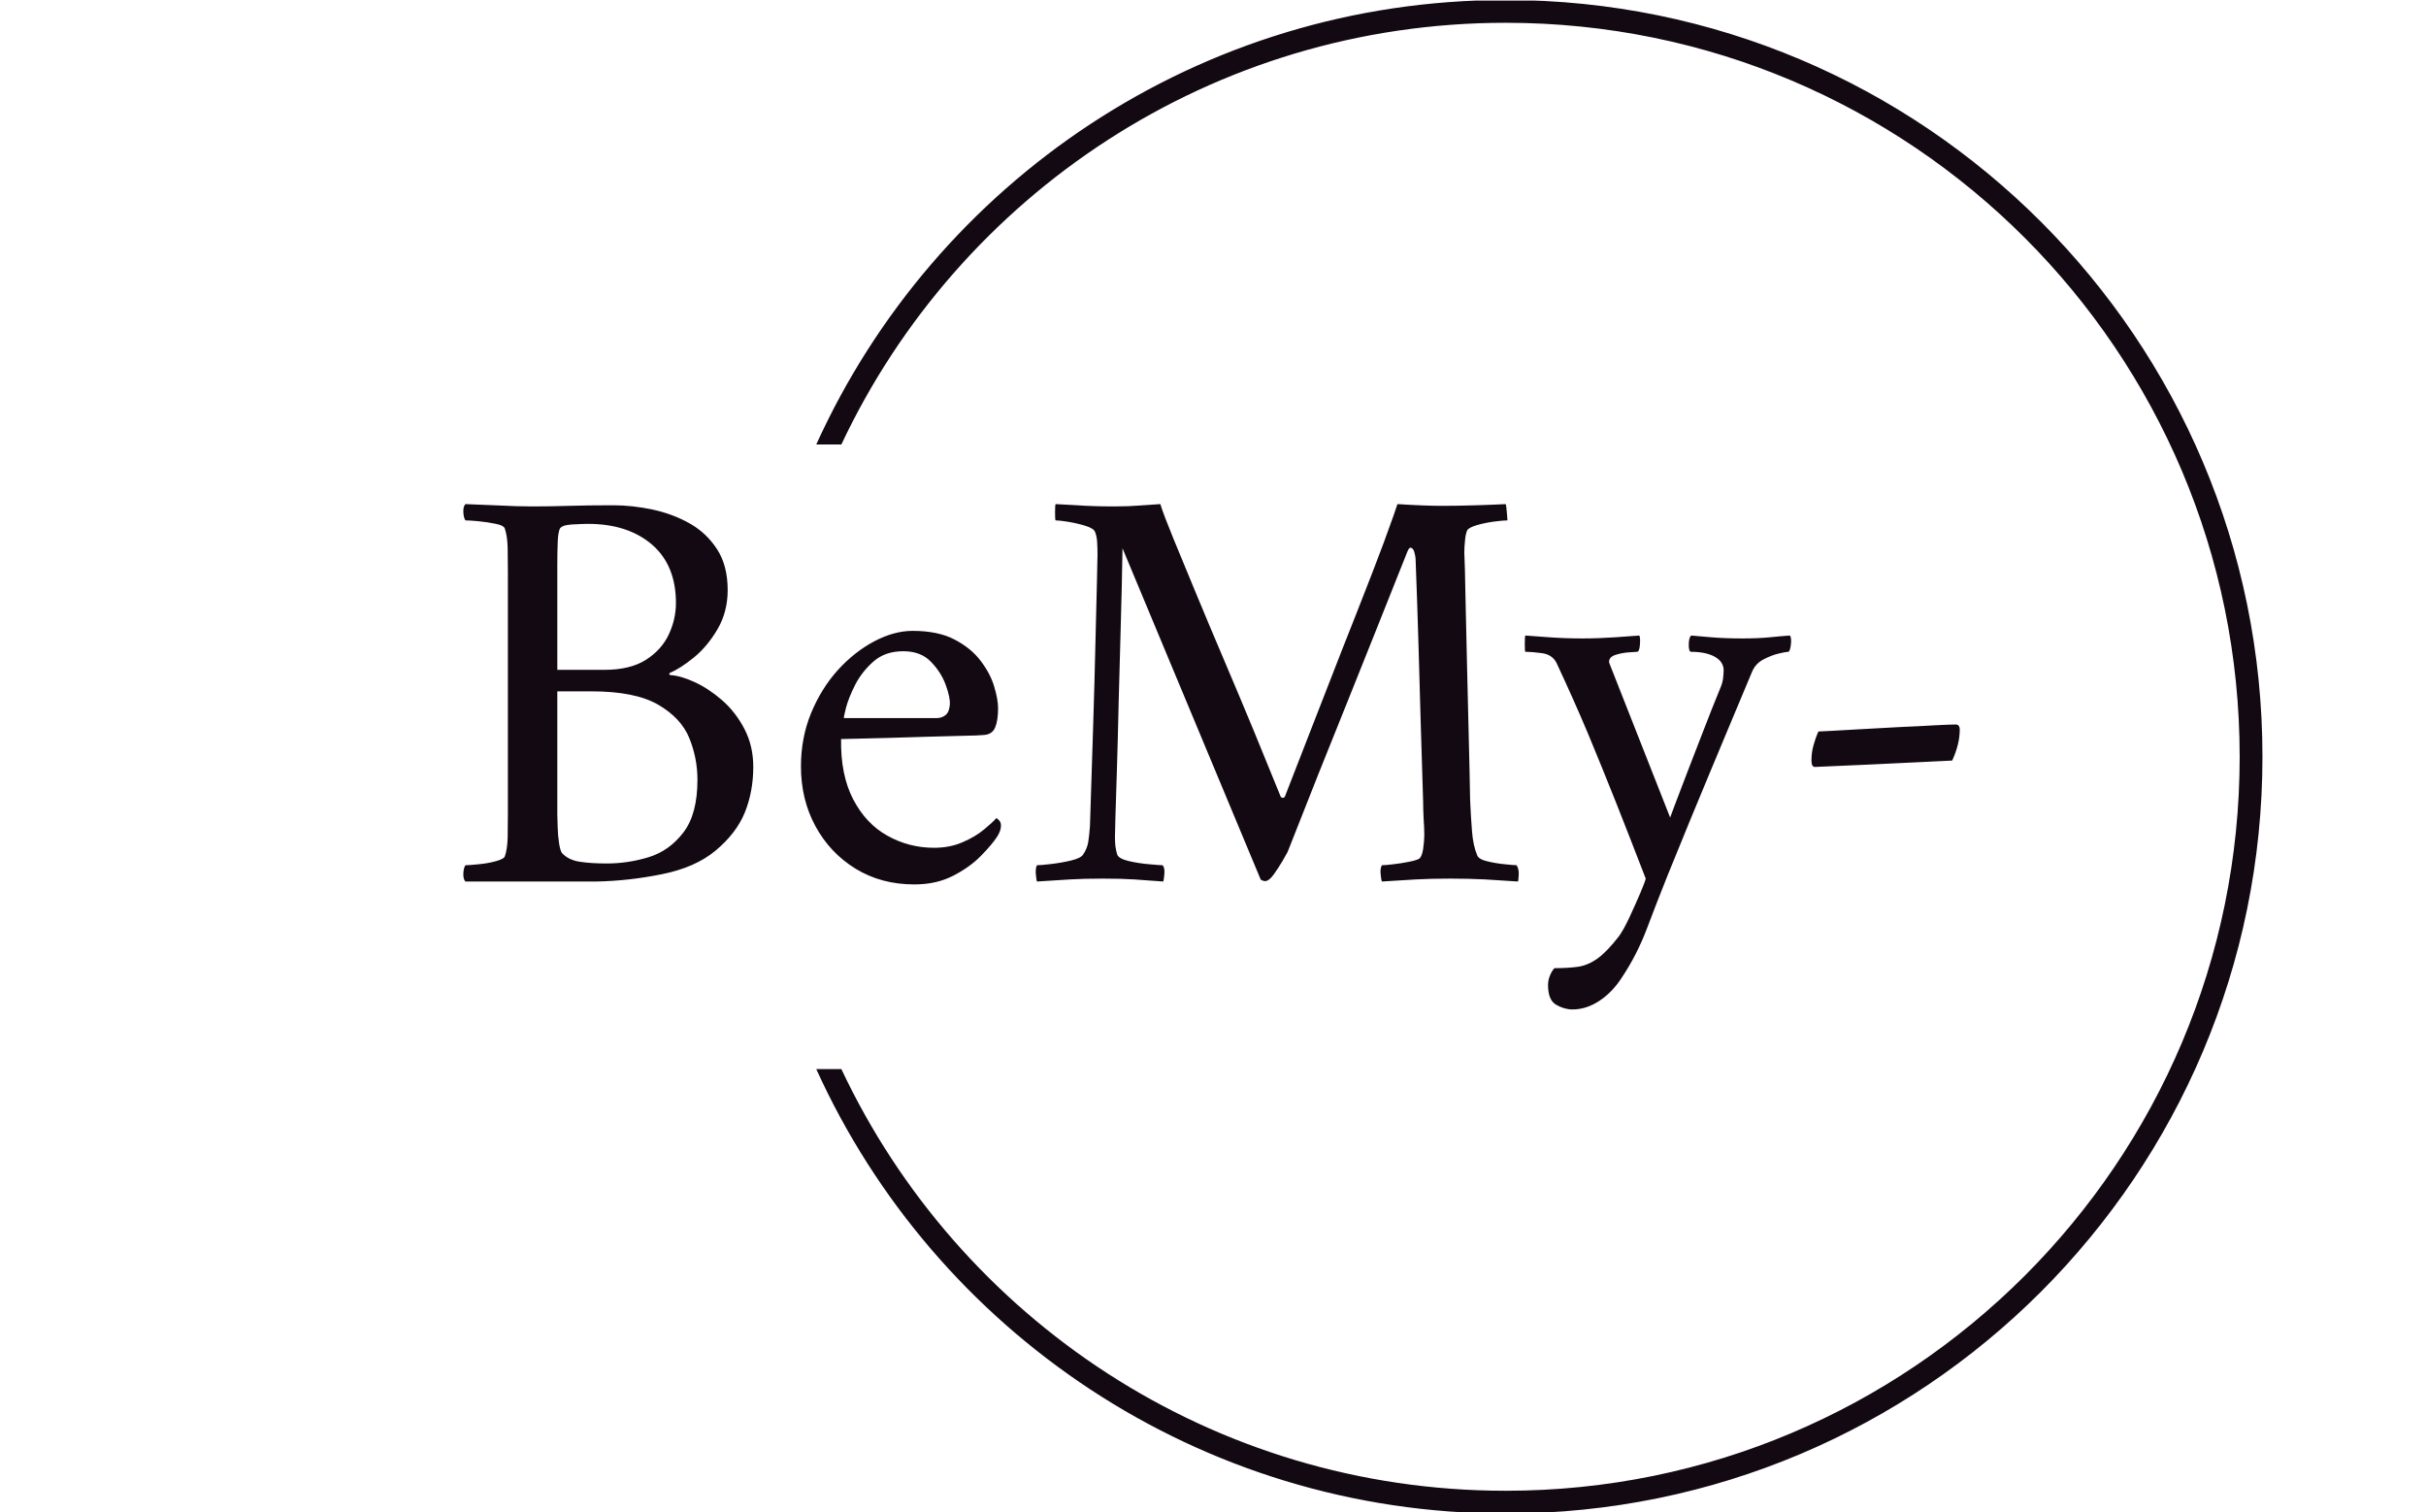
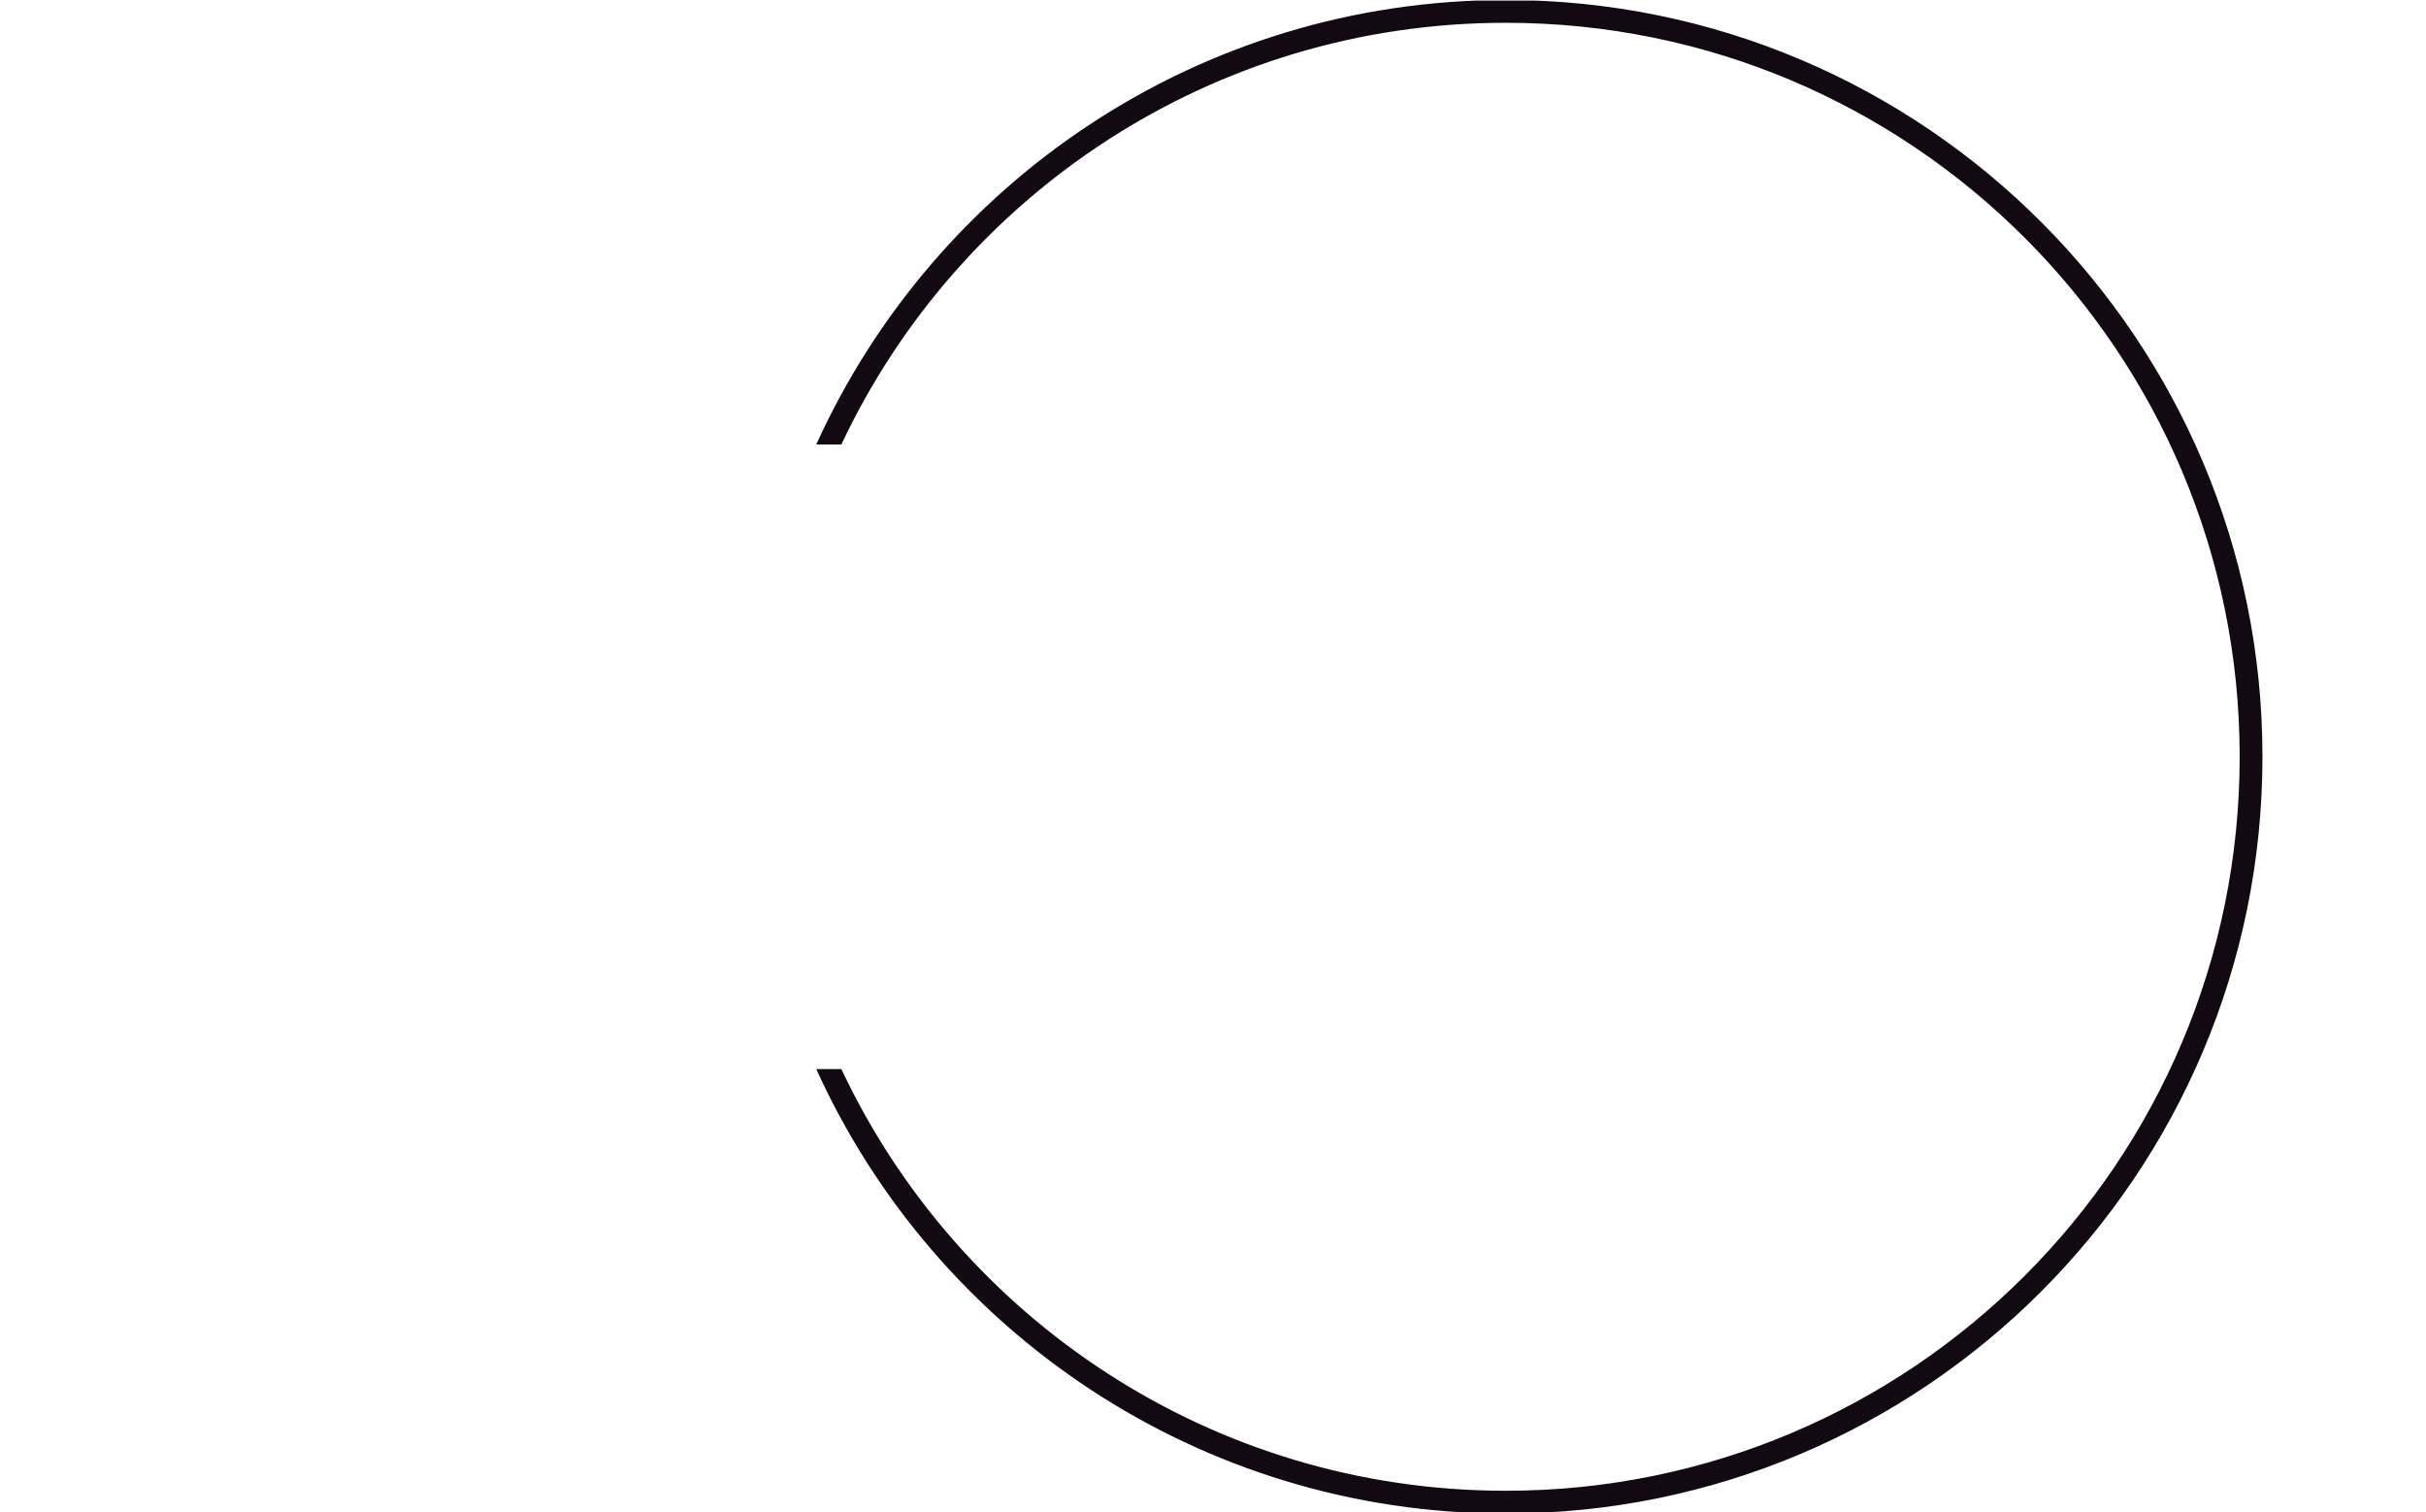
<svg xmlns="http://www.w3.org/2000/svg" version="1.1" width="1500" height="935" viewBox="0 0 1500 935">
  <g transform="matrix(1,0,0,1,-0.909,0.379)">
    <svg viewBox="0 0 396 247" data-background-color="#fafafa" preserveAspectRatio="xMidYMid meet" height="935" width="1500">
      <g id="tight-bounds" transform="matrix(1,0,0,1,0.24,-0.1)">
        <svg viewBox="0 0 395.52 247.2" height="247.2" width="395.52">
          <g>
            <svg />
          </g>
          <g>
            <svg viewBox="0 0 395.52 247.2" height="247.2" width="395.52">
              <g transform="matrix(1,0,0,1,75.544,82.332)">
                <svg viewBox="0 0 244.431 82.536" height="82.536" width="244.431">
                  <g>
                    <svg viewBox="0 0 244.431 82.536" height="82.536" width="244.431">
                      <g>
                        <svg viewBox="0 0 244.431 82.536" height="82.536" width="244.431">
                          <g>
                            <svg viewBox="0 0 244.431 82.536" height="82.536" width="244.431">
                              <g id="textblocktransform">
                                <svg viewBox="0 0 244.431 82.536" height="82.536" width="244.431" id="textblock">
                                  <g>
                                    <svg viewBox="0 0 244.431 82.536" height="82.536" width="244.431">
                                      <g transform="matrix(1,0,0,1,0,0)">
                                        <svg width="244.431" viewBox="2.018 -32.3 128.672 43.45" height="82.536" data-palette-color="#130912">
-                                           <path d="M14.9-32.2L14.9-32.2Q16.55-32.2 18.3-31.83 20.05-31.45 21.5-30.63 22.95-29.8 23.85-28.4 24.75-27 24.75-24.9L24.75-24.9Q24.75-23.05 23.88-21.55 23-20.05 21.83-19.1 20.65-18.15 19.8-17.8L19.8-17.8Q19.65-17.7 19.8-17.6L19.8-17.6Q20.7-17.55 21.9-17 23.1-16.45 24.28-15.43 25.45-14.4 26.2-12.95 26.95-11.5 26.95-9.7L26.95-9.7Q26.95-7.6 26.23-5.8 25.5-4 23.7-2.5L23.7-2.5Q21.95-1.05 19.1-0.48 16.25 0.1 13.45 0.15L13.45 0.15 2.2 0.15Q2-0.05 2.02-0.55 2.05-1.05 2.2-1.25L2.2-1.25Q2.5-1.25 3.3-1.33 4.1-1.4 4.83-1.6 5.55-1.8 5.6-2.05L5.6-2.05Q5.8-2.65 5.83-3.6 5.85-4.55 5.85-5.65L5.85-5.65 5.85-26.5Q5.85-27.6 5.83-28.58 5.8-29.55 5.6-30.15L5.6-30.15Q5.55-30.45 4.83-30.6 4.1-30.75 3.3-30.83 2.5-30.9 2.2-30.9L2.2-30.9Q2.05-31.1 2.02-31.6 2-32.1 2.2-32.3L2.2-32.3Q3.7-32.25 5.15-32.18 6.6-32.1 8-32.1L8-32.1Q9.45-32.1 11.1-32.15 12.75-32.2 14.9-32.2ZM13.05-16.2L10.1-16.2 10.1-5.6Q10.1-5.25 10.13-4.53 10.15-3.8 10.25-3.15 10.35-2.5 10.5-2.3L10.5-2.3Q11.05-1.7 12.03-1.55 13-1.4 14.35-1.4L14.35-1.4Q16.2-1.4 17.98-1.95 19.75-2.5 20.95-4.08 22.15-5.65 22.15-8.6L22.15-8.6Q22.15-10.45 21.45-12.18 20.75-13.9 18.78-15.05 16.8-16.2 13.05-16.2L13.05-16.2ZM10.1-26.45L10.1-18.05 14.15-18.05Q16.35-18.05 17.7-18.9 19.05-19.75 19.68-21.08 20.3-22.4 20.3-23.8L20.3-23.8Q20.3-27.05 18.23-28.83 16.15-30.6 12.75-30.6L12.75-30.6Q12.3-30.6 11.38-30.55 10.45-30.5 10.3-30.15L10.3-30.15Q10.15-29.75 10.13-28.9 10.1-28.05 10.1-27.1L10.1-27.1Q10.1-26.9 10.1-26.75 10.1-26.6 10.1-26.45L10.1-26.45ZM34.5-12.1L34.5-12.1Q34.45-9 35.55-6.9 36.65-4.8 38.5-3.78 40.35-2.75 42.5-2.75L42.5-2.75Q43.85-2.75 44.95-3.23 46.05-3.7 46.8-4.33 47.55-4.95 47.85-5.3L47.85-5.3Q47.9-5.3 48.07-5.13 48.25-4.95 48.25-4.65L48.25-4.65Q48.25-4.25 47.95-3.75L47.95-3.75Q47.5-3.05 46.55-2.08 45.6-1.1 44.15-0.35 42.7 0.4 40.8 0.4L40.8 0.4Q37.95 0.4 35.75-0.95 33.55-2.3 32.3-4.6 31.05-6.9 31.05-9.75L31.05-9.75Q31.05-12.2 31.92-14.33 32.8-16.45 34.22-18.03 35.65-19.6 37.35-20.5 39.05-21.4 40.65-21.4L40.65-21.4Q42.85-21.4 44.27-20.65 45.7-19.9 46.52-18.8 47.35-17.7 47.67-16.6 48-15.5 48-14.75L48-14.75Q48-13.7 47.75-13.1 47.5-12.5 46.8-12.45L46.8-12.45Q46.35-12.4 45.02-12.38 43.7-12.35 42-12.3 40.3-12.25 38.65-12.2 37-12.15 35.85-12.13 34.7-12.1 34.5-12.1ZM34.75-13.9L34.75-13.9 42.7-13.9Q43.15-13.9 43.47-14.15 43.8-14.4 43.85-15.05L43.85-15.05Q43.9-15.65 43.5-16.75 43.1-17.85 42.22-18.75 41.35-19.65 39.85-19.65L39.85-19.65Q38.3-19.65 37.3-18.78 36.3-17.9 35.72-16.78 35.15-15.65 34.92-14.78 34.7-13.9 34.75-13.9ZM58-32.1L58-32.1Q59.25-32.1 60.2-32.18 61.15-32.25 61.95-32.3L61.95-32.3Q62.25-31.35 63.07-29.35 63.9-27.35 65.02-24.63 66.15-21.9 67.45-18.85 68.75-15.8 70-12.78 71.25-9.75 72.3-7.15L72.3-7.15Q72.34-7.05 72.5-7.05L72.5-7.05Q72.65-7.05 72.7-7.25L72.7-7.25Q74.15-10.95 75.3-13.93 76.45-16.9 77.62-19.88 78.8-22.85 80.2-26.45L80.2-26.45Q80.65-27.6 81.15-28.95 81.65-30.3 82-31.3 82.34-32.3 82.34-32.3L82.34-32.3Q84.69-32.15 86.19-32.15L86.19-32.15Q87.5-32.15 89.12-32.2 90.75-32.25 91.65-32.3L91.65-32.3Q91.7-32.2 91.75-31.55 91.8-30.9 91.8-30.9L91.8-30.9Q91.45-30.9 90.67-30.8 89.9-30.7 89.2-30.5 88.5-30.3 88.34-30.05L88.34-30.05Q88.19-29.7 88.15-29.15 88.09-28.6 88.09-28.15L88.09-28.15Q88.15-26.9 88.19-24.35 88.25-21.8 88.32-18.63 88.4-15.45 88.47-12.35 88.55-9.25 88.59-6.85L88.59-6.85Q88.65-5.45 88.75-4.2 88.84-2.95 89.2-2.1L89.2-2.1Q89.34-1.75 90.09-1.58 90.84-1.4 91.62-1.33 92.4-1.25 92.59-1.25L92.59-1.25Q92.8-0.9 92.77-0.43 92.75 0.05 92.7 0.15L92.7 0.15Q91.25 0.05 89.87-0.03 88.5-0.1 86.9-0.1L86.9-0.1Q85.19-0.1 83.94-0.03 82.69 0.05 81 0.15L81 0.15Q80.95 0.05 80.9-0.45 80.84-0.95 81-1.25L81-1.25Q81.3-1.25 81.95-1.33 82.59-1.4 83.25-1.53 83.9-1.65 84.19-1.8L84.19-1.8Q84.44-1.95 84.55-2.65 84.65-3.35 84.65-3.85L84.65-3.85Q84.65-4.4 84.59-5.28 84.55-6.15 84.55-6.7L84.55-6.7Q84.44-10.25 84.34-13.53 84.25-16.8 84.15-20.23 84.05-23.65 83.9-27.6L83.9-27.6Q83.9-27.75 83.8-28.15 83.69-28.55 83.44-28.55L83.44-28.55Q83.34-28.55 83.19-28.2L83.19-28.2Q81.7-24.45 80.42-21.25 79.15-18.05 77.95-15.08 76.75-12.1 75.52-9.03 74.3-5.95 72.9-2.4L72.9-2.4Q72.8-2.2 72.45-1.6 72.09-1 71.72-0.48 71.34 0.05 71.05 0.1L71.05 0.1Q70.95 0.15 70.7 0.05L70.7 0.05Q70.65 0 70.59 0L70.59 0 58.7-28.5Q58.65-25.3 58.55-21.9 58.45-18.5 58.37-15.3 58.3-12.1 58.22-9.53 58.15-6.95 58.09-5.38 58.05-3.8 58.05-3.65L58.05-3.65Q58.05-3.3 58.09-2.88 58.15-2.45 58.25-2.15L58.25-2.15Q58.4-1.8 59.27-1.6 60.15-1.4 61.05-1.33 61.95-1.25 62.15-1.25L62.15-1.25Q62.34-1.05 62.3-0.5 62.25 0.05 62.2 0.15L62.2 0.15Q60.75 0.05 59.7-0.03 58.65-0.1 57.05-0.1L57.05-0.1Q55.34-0.1 54.2-0.03 53.05 0.05 51.34 0.15L51.34 0.15Q51.3 0.05 51.25-0.45 51.2-0.95 51.34-1.25L51.34-1.25Q51.65-1.25 52.52-1.35 53.4-1.45 54.25-1.65 55.09-1.85 55.3-2.15L55.3-2.15Q55.65-2.65 55.75-3.23 55.84-3.8 55.9-4.6L55.9-4.6Q56.05-9 56.17-13.05 56.3-17.1 56.37-20.33 56.45-23.55 56.5-25.58 56.55-27.6 56.55-27.95L56.55-27.95Q56.55-28.5 56.52-29 56.5-29.5 56.34-29.9L56.34-29.9Q56.25-30.2 55.52-30.43 54.8-30.65 54.02-30.78 53.25-30.9 52.95-30.9L52.95-30.9Q52.9-30.9 52.9-31.58 52.9-32.25 52.95-32.3L52.95-32.3Q54.09-32.25 54.8-32.2 55.5-32.15 56.2-32.13 56.9-32.1 58-32.1ZM98.24-20.75L98.24-20.75Q99.64-20.75 101.07-20.85 102.49-20.95 103.14-21L103.14-21Q103.24-20.8 103.19-20.2 103.14-19.6 102.94-19.6L102.94-19.6Q102.79-19.6 102.19-19.55 101.59-19.5 101.07-19.33 100.54-19.15 100.54-18.75L100.54-18.75Q100.54-18.65 100.59-18.55L100.59-18.55 105.79-5.35Q105.79-5.35 106.19-6.43 106.59-7.5 107.24-9.18 107.89-10.85 108.64-12.8 109.39-14.75 110.09-16.45L110.09-16.45Q110.29-16.9 110.34-17.32 110.39-17.75 110.39-18L110.39-18Q110.39-18.75 109.62-19.18 108.84-19.6 107.59-19.6L107.59-19.6Q107.39-19.6 107.39-20.2 107.39-20.8 107.59-21L107.59-21Q108.14-20.95 109.32-20.85 110.49-20.75 111.99-20.75L111.99-20.75Q113.39-20.75 114.37-20.85 115.34-20.95 116.09-21L116.09-21Q116.24-20.8 116.17-20.2 116.09-19.6 115.94-19.6L115.94-19.6Q115.74-19.6 115.12-19.45 114.49-19.3 113.82-18.95 113.14-18.6 112.84-17.9L112.84-17.9Q111.74-15.3 110.87-13.2 109.99-11.1 109.17-9.13 108.34-7.15 107.47-5.03 106.59-2.9 105.54-0.3L105.54-0.3Q104.64 1.95 103.79 4.2 102.94 6.45 101.64 8.4L101.64 8.4Q100.84 9.65 99.72 10.4 98.59 11.15 97.39 11.15L97.39 11.15Q96.69 11.15 95.99 10.75 95.29 10.35 95.29 9.05L95.29 9.05Q95.29 8.6 95.47 8.2 95.64 7.8 95.84 7.6L95.84 7.6Q96.99 7.6 97.87 7.48 98.74 7.35 99.57 6.75 100.39 6.15 101.39 4.85L101.39 4.85Q101.79 4.3 102.29 3.23 102.79 2.15 103.22 1.15 103.64 0.15 103.69-0.1L103.69-0.1Q102.34-3.6 101.14-6.63 99.94-9.65 98.72-12.58 97.49-15.5 96.04-18.6L96.04-18.6Q95.69-19.35 94.79-19.48 93.89-19.6 93.44-19.6L93.44-19.6Q93.34-19.6 93.34-19.6L93.34-19.6Q93.29-19.6 93.29-20.28 93.29-20.95 93.34-21L93.34-21Q94.04-20.95 95.39-20.85 96.74-20.75 98.24-20.75ZM118.54-12.75L118.54-12.75Q118.54-12.75 119.59-12.8 120.64-12.85 122.24-12.95 123.84-13.05 125.52-13.13 127.19-13.2 128.52-13.28 129.84-13.35 130.34-13.35L130.34-13.35Q130.69-13.35 130.69-12.9L130.69-12.9Q130.69-11.65 130.04-10.25L130.04-10.25Q128.89-10.2 126.97-10.1 125.04-10 122.77-9.9 120.49-9.8 118.24-9.7L118.24-9.7Q117.94-9.7 117.94-10.25L117.94-10.25Q117.94-10.95 118.12-11.58 118.29-12.2 118.54-12.75Z" opacity="1" transform="matrix(1,0,0,1,0,0)" fill="#130912" class="wordmark-text-0" data-fill-palette-color="primary" id="text-0" />
-                                         </svg>
+                                           </svg>
                                      </g>
                                    </svg>
                                  </g>
                                </svg>
                              </g>
                            </svg>
                          </g>
                        </svg>
                      </g>
                    </svg>
                  </g>
                </svg>
              </g>
              <g>
                <path d="M245.816 0c68.262 0 123.6 55.338 123.6 123.6 0 68.262-55.338 123.6-123.6 123.6-50.074 0-93.193-29.777-112.616-72.59h4.1c19.165 40.698 60.55 68.868 108.516 68.868 66.207 0 119.878-53.671 119.878-119.878 0-66.207-53.671-119.878-119.878-119.878-47.965 0-89.351 28.17-108.516 68.868h-4.1c19.423-42.813 62.542-72.59 112.616-72.59z" fill="#130912" stroke="transparent" data-fill-palette-color="tertiary" />
              </g>
            </svg>
          </g>
          <defs />
        </svg>
        <rect width="395.52" height="247.2" fill="none" stroke="none" visibility="hidden" />
      </g>
    </svg>
  </g>
</svg>